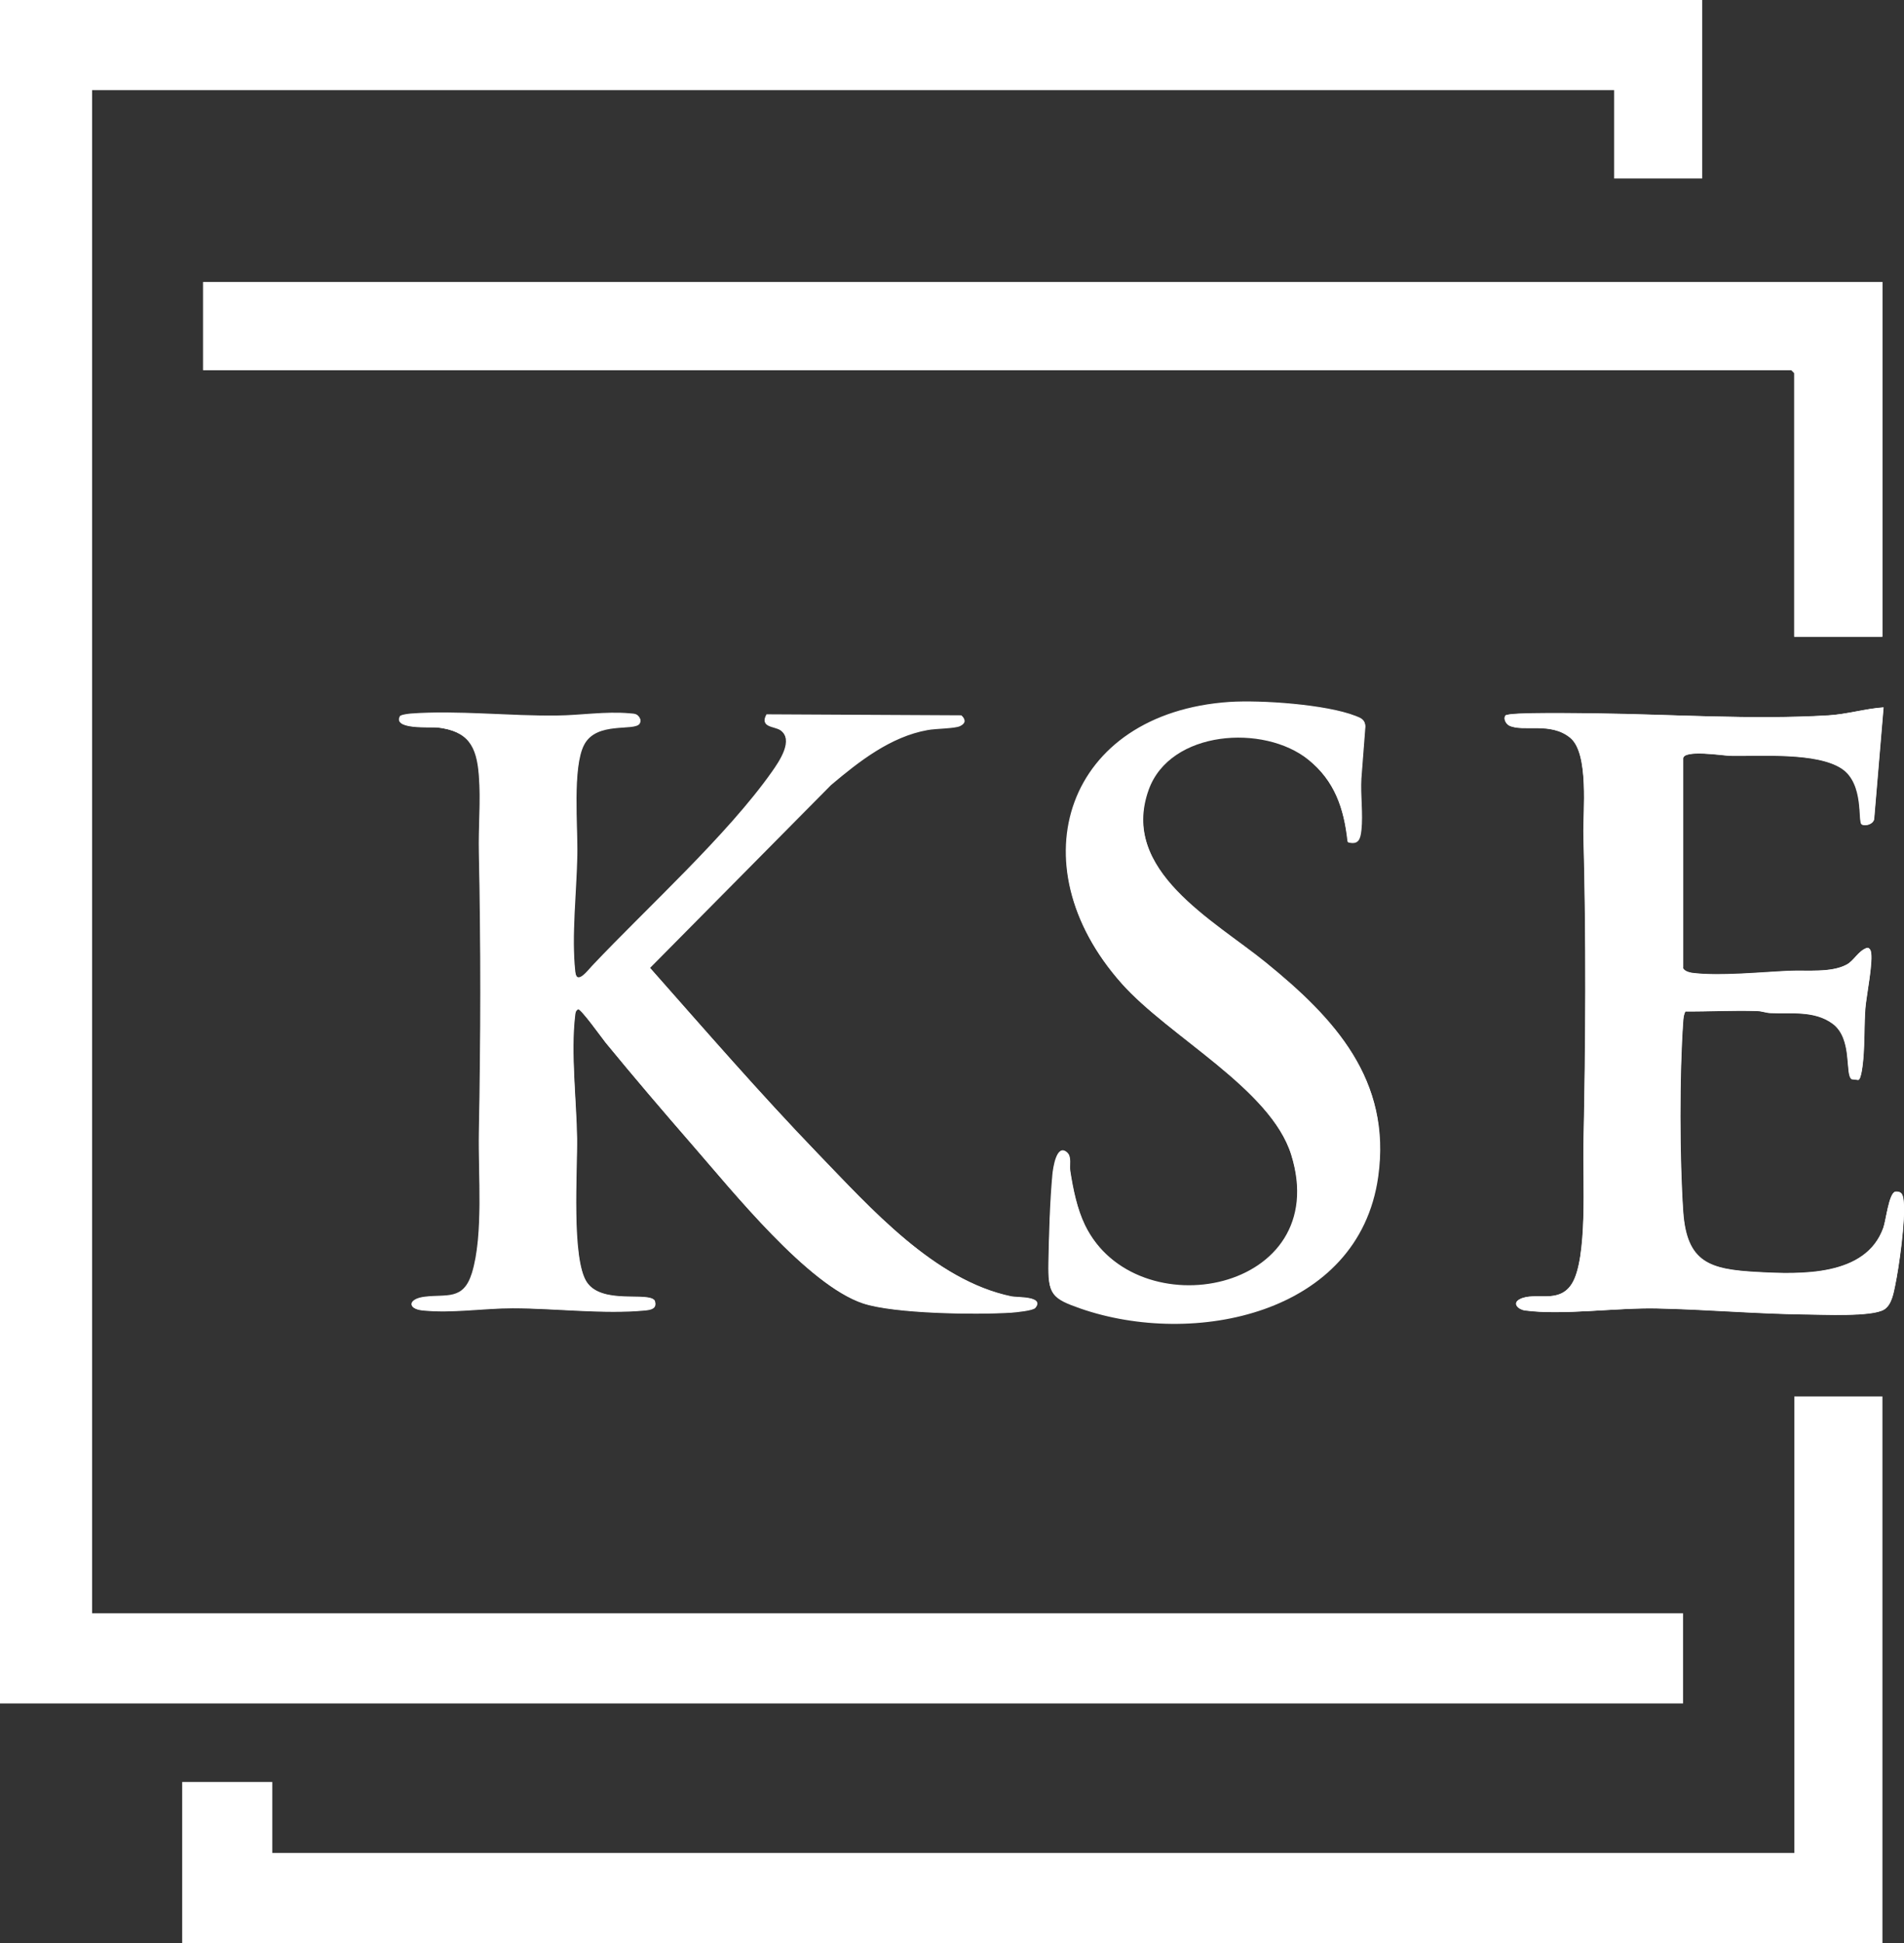
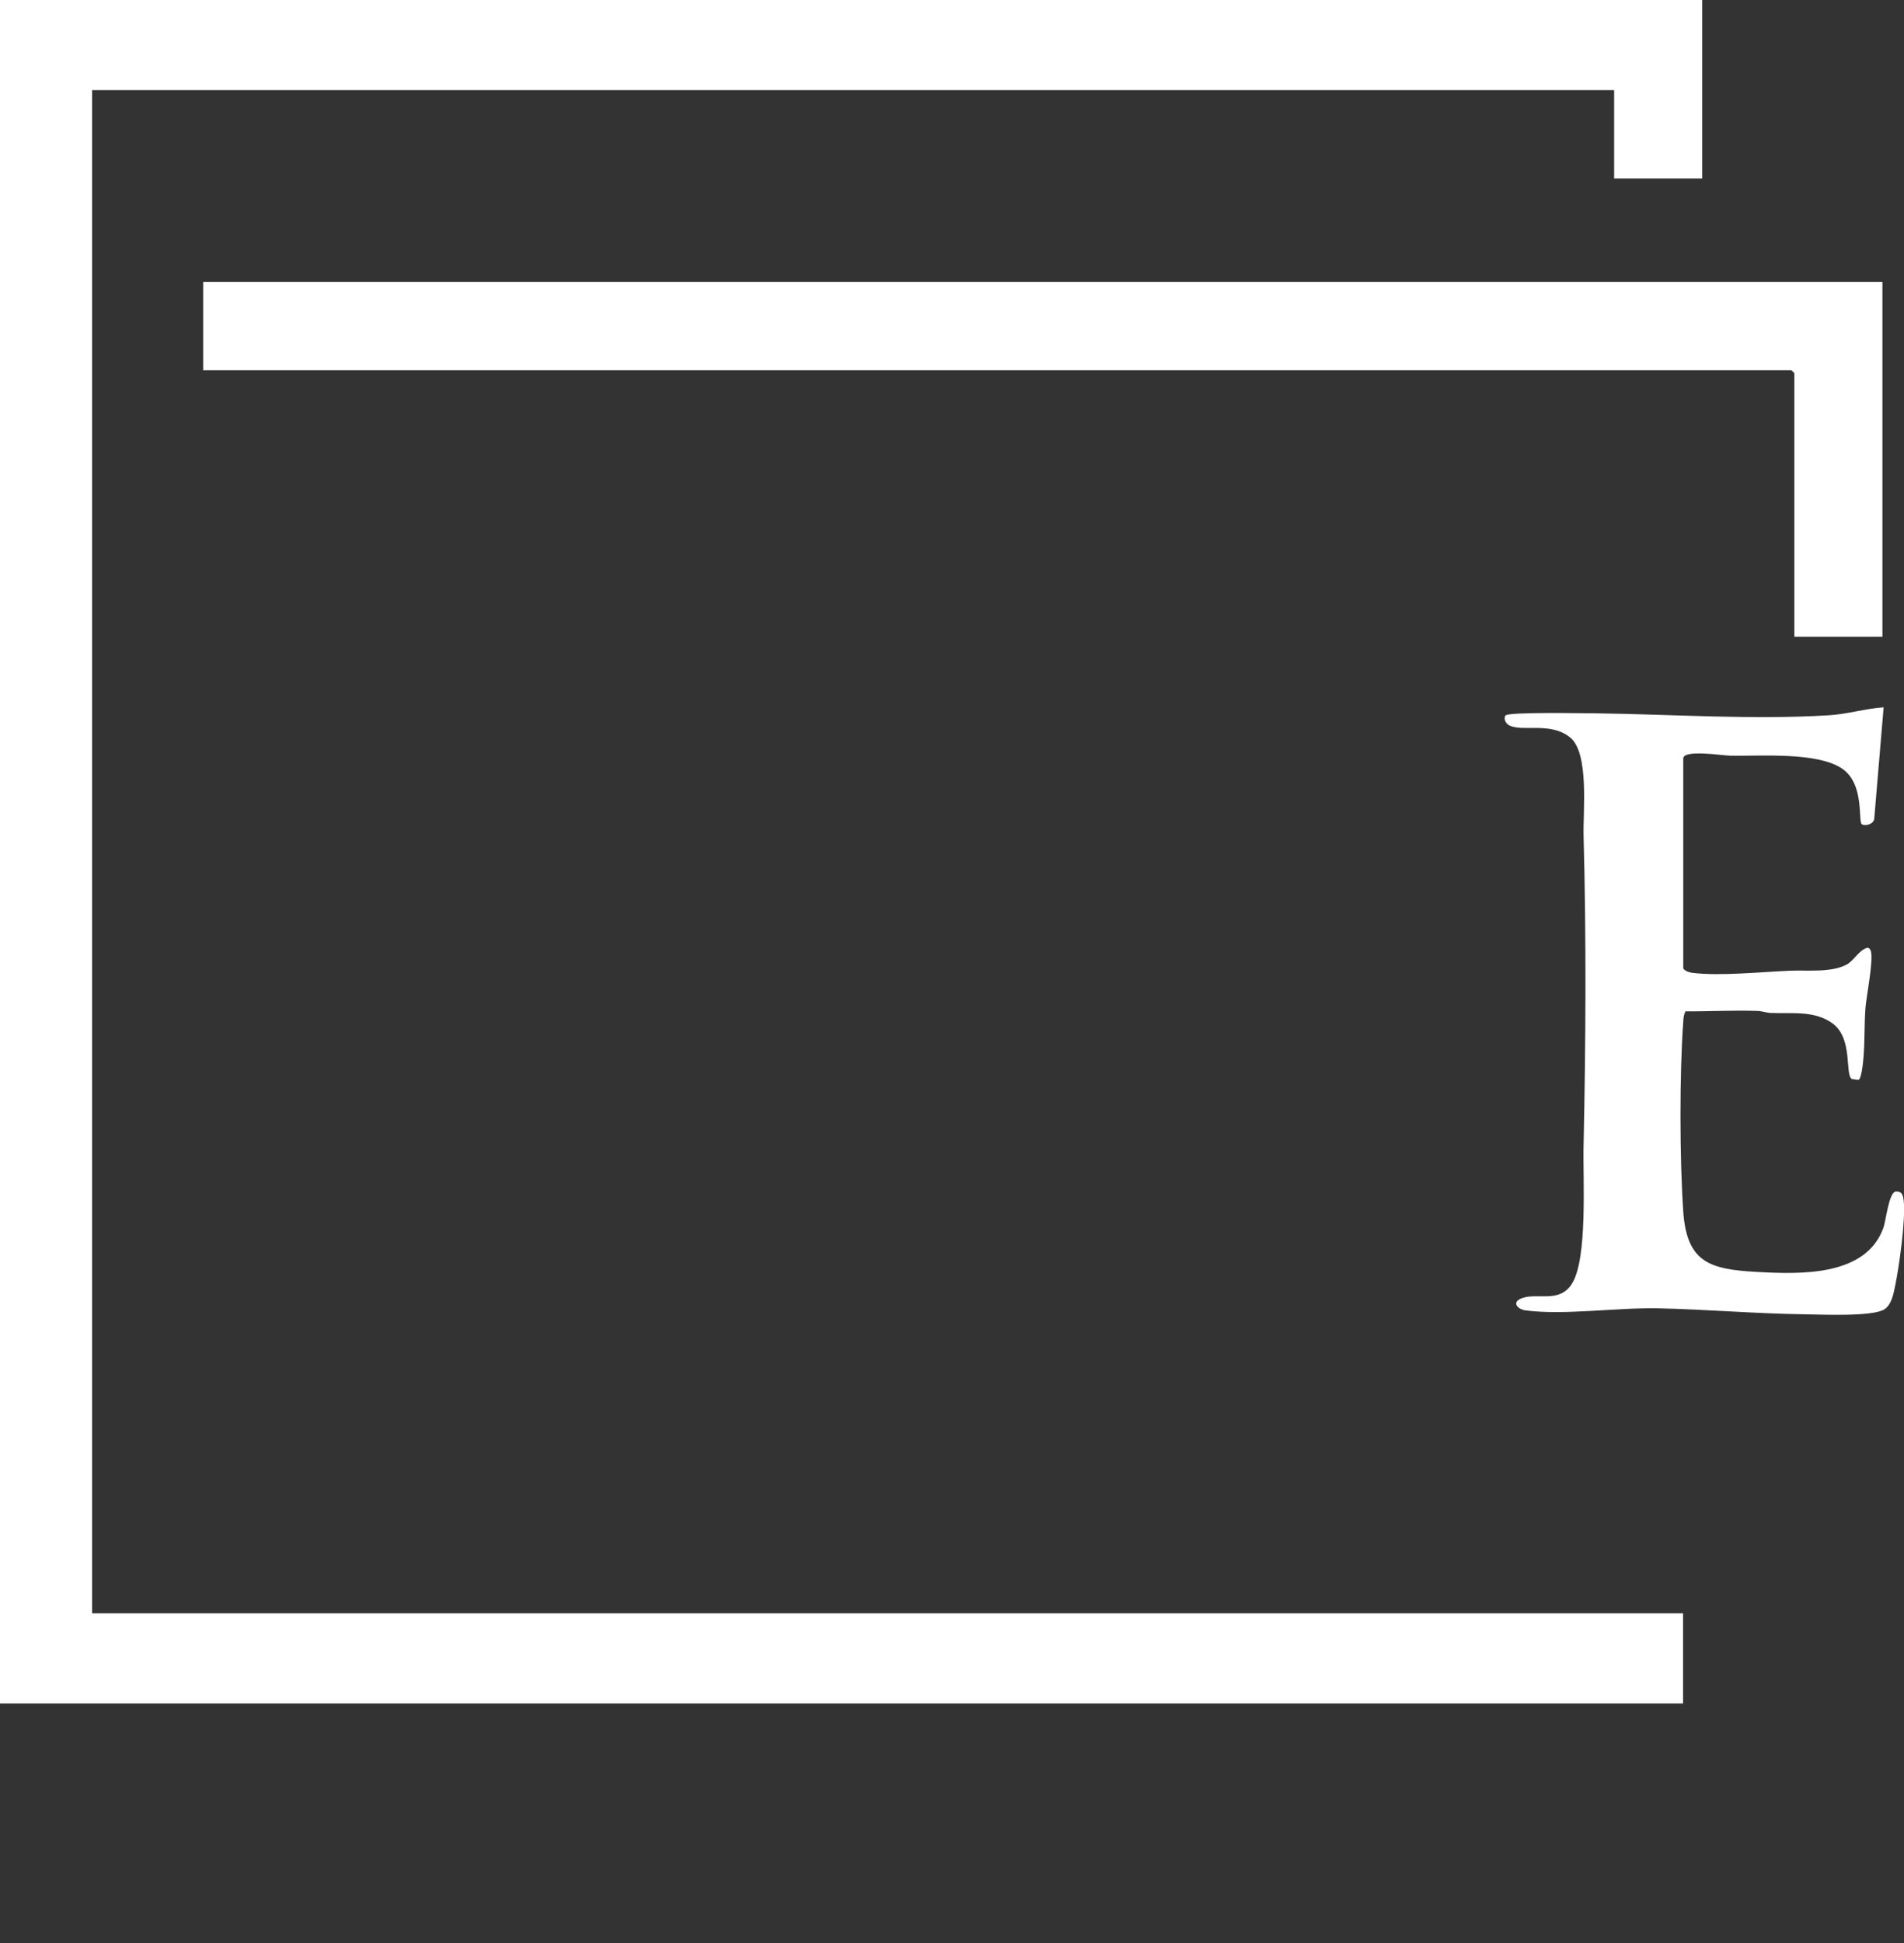
<svg xmlns="http://www.w3.org/2000/svg" id="Ebene_2" version="1.1" viewBox="0 0 953.1 972.2">
  <rect x="0" y="0" width="953.1" height="972.2" fill="#333333" stroke="none" />
  <defs>
    <style>
      .st0 {
        fill: #fff;
      }
    </style>
  </defs>
  <g id="Ebene_1-2">
    <g>
-       <path class="st0" d="M942.3,141.1H101.7v44.1h795l1.4,1.4v132h44.1v-177.6h0ZM674.7,421.2c5.2,1.2,6.1-1.6,6.6-6.1.8-8.2-.6-17.6,0-26l2-25.9c0-3.2-2.1-4-4.7-5-14.8-5.8-47.2-8-63.1-7-81.6,5.5-107.3,80.9-54.2,140.6,23.8,26.8,74.6,52.6,85,85.8,21.5,69-77.7,87.9-103.3,35.2-4-8.2-6-18.1-7.4-27.2-.5-2.9.8-7.1-1.5-9.1-5.3-4.5-7,8.1-7.3,11.1-1.3,14.3-1.7,29.8-2,44.1-.3,15.7,1.6,17.7,15.8,22.6,56.5,19.6,139.4,3.2,149.1-65.9,6.8-48.3-21.7-79-56.1-106.9-25.8-21-73.3-46-58.8-86.7,10.7-29.9,57.7-32.9,79.9-15.1,13.3,10.7,18,24.6,19.8,41.1h0ZM842.5,484.2v-104.6c0-4.7,20.1-1.5,23.5-1.4,15.1.3,43.3-1.9,55.9,6.4,11.4,7.6,7.9,26.7,10,27.9,1.8,1.1,5.9-.1,6.2-2.7l4.7-55.8c-9.1.6-18.3,3.4-27.7,4-38.2,2.2-77.9-.6-116.1-1-5.7,0-44.3-.8-45.5,1.1-1,1.6.3,4.1,2,5,7,3.3,20.6-2,30.4,6,9.7,7.8,6.4,37,6.7,49,1.4,51.7,1.1,103.7,0,155.4-.3,16,2.2,56.5-5.9,69-6.6,10.2-18.5,3.7-26,7.6-3.9,2-.8,5.1,2.6,5.6,18.9,2.5,46-1.5,66.3-1,24.4.5,49.3,2.7,73.8,3,8.5,0,33.8,1.4,39.8-2.5,3.6-2.3,4.5-7.9,5.4-11.9,2-9.5,5.2-32.8,4.3-41.9-.3-2.9-.5-5.4-4.2-5.1-3.2.8-4.6,14.4-6,18.1-8.8,24.5-41.4,23.4-63.3,22.1-23.5-1.3-35.2-4.6-36.9-30.2-1.8-26.5-1.9-68.7,0-95.1.1-1.8.3-3.5,1.1-5.1,11.9.1,24-.6,35.9-.2,2.3,0,4.4.9,6.6,1,10.4.5,22-1.4,31.2,5.3,10.3,7.6,6,25.6,9.6,27.8l3.3.4c1.6-.5,2.3-8.8,2.5-11,.6-8.2.4-16.8,1-24.9.5-6.3,4.2-24,2.7-28.6-.3-.9-1.1-1.9-2.1-1.5-4.2,1.5-6.3,6.4-10,8.3-7.8,4.2-20,2.6-28.6,3.1-14,.7-35.4,2.9-49,1-1.5-.2-3.8-1-4.3-2.5h0ZM200.6,358.1c-4.8,7.2,15.4,5.6,18.4,5.9,15.6,1.8,19.9,9.3,20.9,24.2.9,12.3-.3,26,0,38.5,1,46.7.9,93.3,0,140.1-.4,20.5,2.4,51.3-3.5,70.4-4.3,13.8-12.6,10.5-23.7,11.8-8.1,1-8.9,5.9-1.1,6.7,14.8,1.5,30.5-1.1,45.1-1.1,21,0,45.7,3.1,66.3,1.1,3.1-.3,6.1-1,4.8-4.9-3.2-4.5-26.3,2.3-34-9.2-7.8-11.7-4.7-56-4.9-71.9-.3-18.9-3.2-42.8-1-61.4.2-1.4.1-2.4,1.5-3.3,1.5-.3,11.9,14.3,13.9,16.8,14.2,17.3,28.9,34.5,43.6,51.4,19.8,22.7,57.5,69.8,85.2,79,15.8,5.2,56.7,5.7,74.2,4.6,2.5-.2,10.9-1,12-2.4,4.8-5.8-9-5-11.8-5.6-38.6-8-70.7-44.3-97.2-71.7-28.9-30-56.3-61.6-83.9-92.8l90.6-91.5c14-11.8,29.8-24.2,48.3-27.5,4.2-.8,13.6-.7,16.3-2s3-3.1.8-5.1l-97.5-.5c-3.6,6.4,3.6,5.6,6.8,7.7,7.1,5-.5,16-4,20.9-22.4,31.8-62.4,67.9-90,97.1-2.6,2.8-7.9,9.9-8.7,2.9-2-17.7.7-40.5,1-58.5.3-14-2.5-43.8,3.4-55.1,6.2-12,25.2-6.6,27.8-10.6.6-1,.6-1.9,0-2.9-1.2-2-2.8-1.8-4.8-2-12-1.2-24.6,1-36.5,1.1-23.8.2-49.7-2.7-73-1-1.1,0-4.8.5-5.1,1.1h0Z" />
      <polygon class="st0" points="852.1 0 852.1 89.3 808 89.3 808 45.1 46.1 45.1 46.1 807.2 842.5 807.2 842.5 852.3 0 852.3 0 0 852.1 0" />
-       <polygon class="st0" points="91.2 972.2 91.2 891.6 136.3 891.6 136.3 927.1 898.2 927.1 898.2 698.7 942.3 698.7 942.3 972.2 91.2 972.2" />
      <polygon class="st0" points="942.3 141.1 942.3 318.6 898.2 318.6 898.2 186.7 896.7 185.2 101.7 185.2 101.7 141.1 942.3 141.1" />
-       <path class="st0" d="M200.6,358.1c.4-.6,4.1-1,5.1-1.1,23.3-1.7,49.2,1.3,73,1,11.9-.1,24.5-2.2,36.5-1.1,2,.2,3.6,0,4.8,2,.6,1,.6,1.9,0,2.9-2.5,4.1-21.6-1.3-27.8,10.6-5.9,11.4-3.1,41.2-3.4,55.1-.4,18-3,40.8-1,58.5.8,7,6.1-.1,8.7-2.9,27.6-29.2,67.6-65.3,90-97.1,3.5-5,11.1-15.9,4-20.9-3.1-2.2-10.4-1.3-6.8-7.7l97.5.5c2.2,2,1.8,3.9-.8,5.1s-12,1.2-16.3,2c-18.5,3.4-34.3,15.7-48.3,27.5l-90.6,91.6c27.6,31.2,55,62.8,83.9,92.8,26.5,27.4,58.6,63.7,97.2,71.7,2.8.6,16.6-.2,11.8,5.6-1.1,1.4-9.5,2.2-12,2.4-17.5,1.1-58.4.6-74.2-4.6-27.7-9.2-65.3-56.2-85.2-79-14.7-16.9-29.4-34.1-43.6-51.4-2-2.5-12.4-17.1-13.9-16.8-1.4.9-1.3,1.9-1.5,3.3-2.1,18.6.8,42.5,1,61.4.2,15.9-2.9,60.2,4.9,71.9,7.7,11.5,30.8,4.7,34,9.2,1.3,4-1.7,4.6-4.8,4.9-20.6,2-45.3-1-66.3-1.1-14.6,0-30.4,2.5-45.1,1.1-7.8-.8-7-5.7,1.1-6.7,11.1-1.4,19.4,2,23.7-11.8,5.9-19.1,3.1-49.9,3.5-70.4.9-46.7,1-93.3,0-140-.3-12.5,1-26.2,0-38.5-1.1-14.9-5.4-22.3-20.9-24.2-3-.4-23.1,1.2-18.4-5.9h0Z" />
      <path class="st0" d="M842.5,484.2c.4,1.5,2.8,2.2,4.3,2.5,13.5,1.8,34.9-.4,49-1,8.6-.4,20.8,1.1,28.6-3.1,3.6-1.9,5.8-6.8,10-8.3,1-.4,1.8.6,2.1,1.5,1.4,4.7-2.2,22.4-2.7,28.6-.6,8.2-.3,16.8-1,24.9-.2,2.1-.9,10.5-2.5,11l-3.3-.4c-3.6-2.2.7-20.2-9.6-27.8-9.1-6.7-20.7-4.8-31.2-5.3-2.3-.1-4.4-1-6.6-1-11.9-.4-24,.3-35.9.2-.8,1.6-1,3.3-1.1,5.1-1.9,26.4-1.8,68.6,0,95.1,1.8,25.6,13.4,28.9,36.9,30.2,22,1.2,54.5,2.3,63.3-22.1,1.3-3.8,2.7-17.3,6-18.1,3.6-.3,3.9,2.2,4.2,5.1.9,9.1-2.3,32.4-4.3,41.9-.8,4-1.8,9.6-5.4,11.9-6,3.8-31.3,2.6-39.8,2.5-24.5-.3-49.4-2.5-73.8-3-20.3-.4-47.4,3.6-66.3,1-3.4-.5-6.5-3.6-2.6-5.6,7.5-3.9,19.4,2.7,26-7.6,8.1-12.5,5.5-53,5.9-69,1.1-51.7,1.4-103.7,0-155.4-.3-12,2.9-41.2-6.7-49-9.9-8-23.4-2.7-30.4-6-1.8-.8-3.1-3.4-2-5,1.3-1.9,39.8-1.1,45.5-1.1,38.2.5,77.9,3.3,116.1,1,9.3-.5,18.6-3.4,27.7-4l-4.7,55.8c-.3,2.6-4.4,3.8-6.2,2.7-2-1.3,1.5-20.3-10-27.9-12.6-8.4-40.8-6.1-55.9-6.4-3.4,0-23.5-3.3-23.5,1.4v104.6h0Z" />
-       <path class="st0" d="M674.7,421.2c-1.8-16.5-6.5-30.4-19.8-41.1-22.2-17.9-69.2-14.8-79.9,15.1-14.6,40.7,33,65.7,58.8,86.7,34.3,27.9,62.9,58.6,56.1,106.9-9.7,69.1-92.7,85.5-149.1,65.9-14.2-5-16.2-6.9-15.8-22.6.3-14.3.7-29.8,2-44.1.3-3.1,1.9-15.6,7.3-11.1,2.3,1.9,1,6.2,1.5,9.1,1.4,9,3.4,18.9,7.4,27.2,25.7,52.7,124.9,33.8,103.3-35.2-10.4-33.3-61.2-59.1-85-85.9-53-59.7-27.4-135.1,54.2-140.6,15.9-1.1,48.3,1.2,63.1,7,2.5,1,4.6,1.9,4.7,5l-2,25.9c-.5,8.4.9,17.8,0,26-.5,4.5-1.4,7.4-6.6,6.1h0Z" />
    </g>
  </g>
</svg>